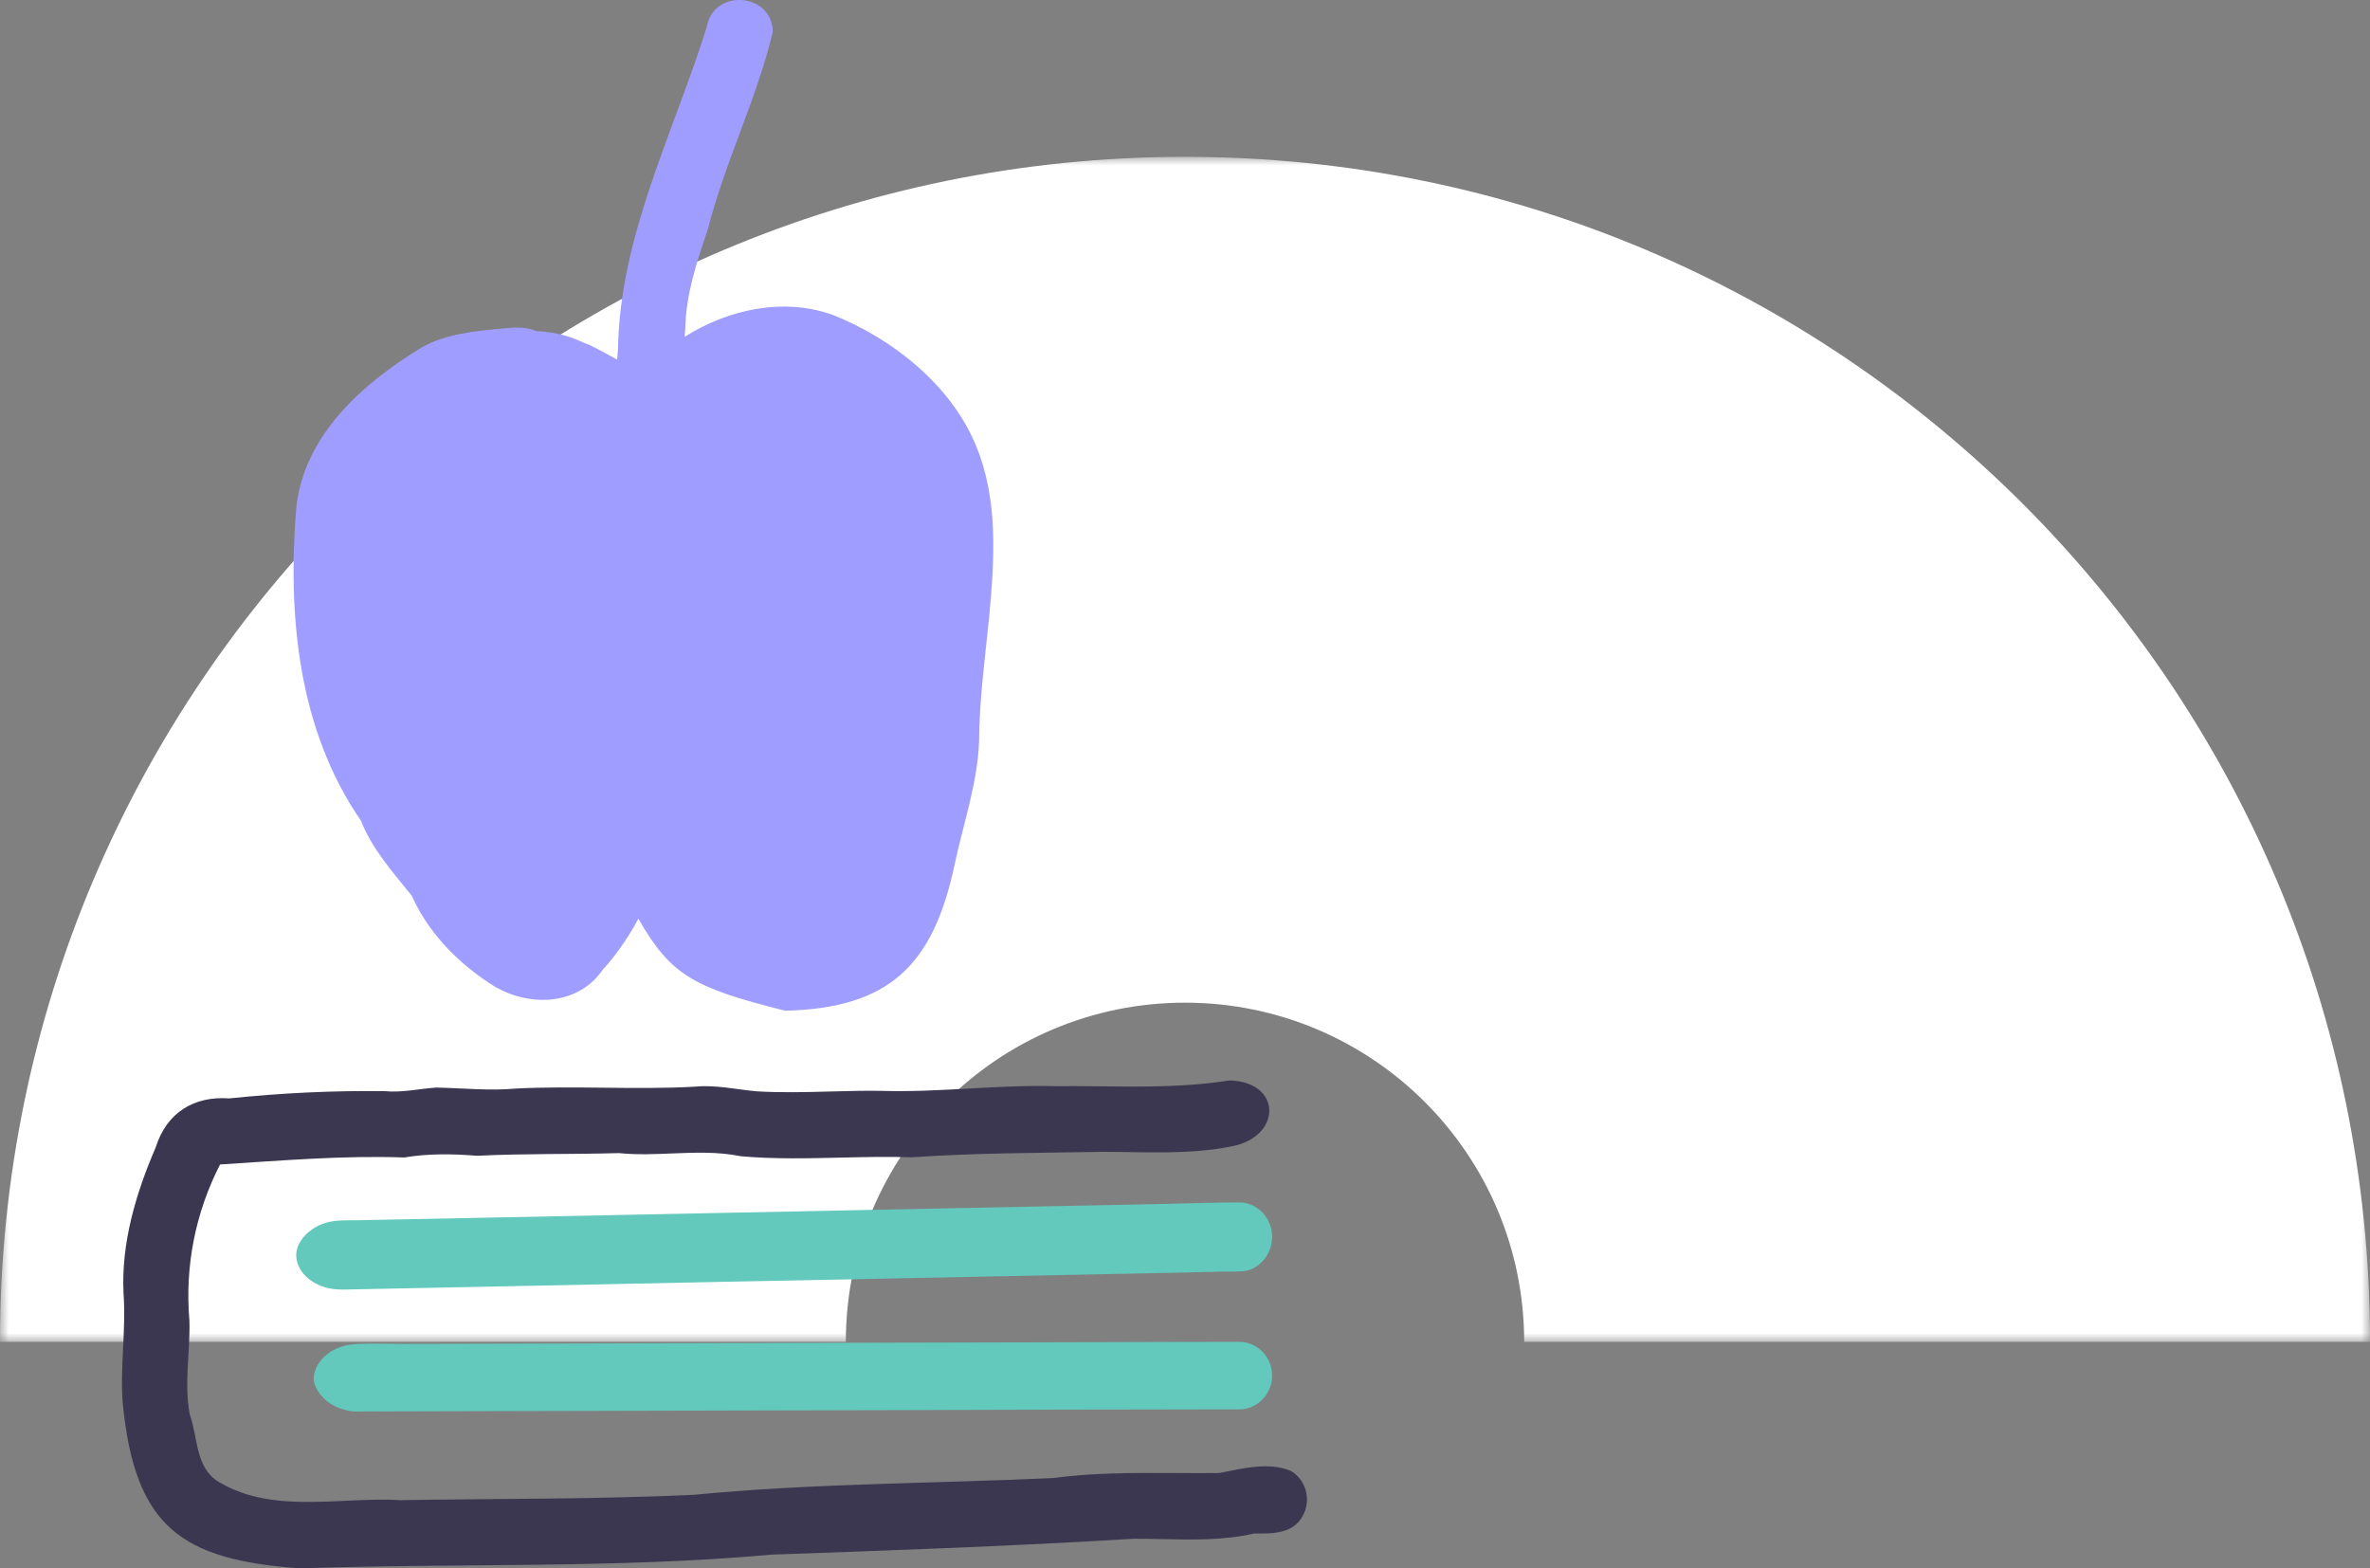
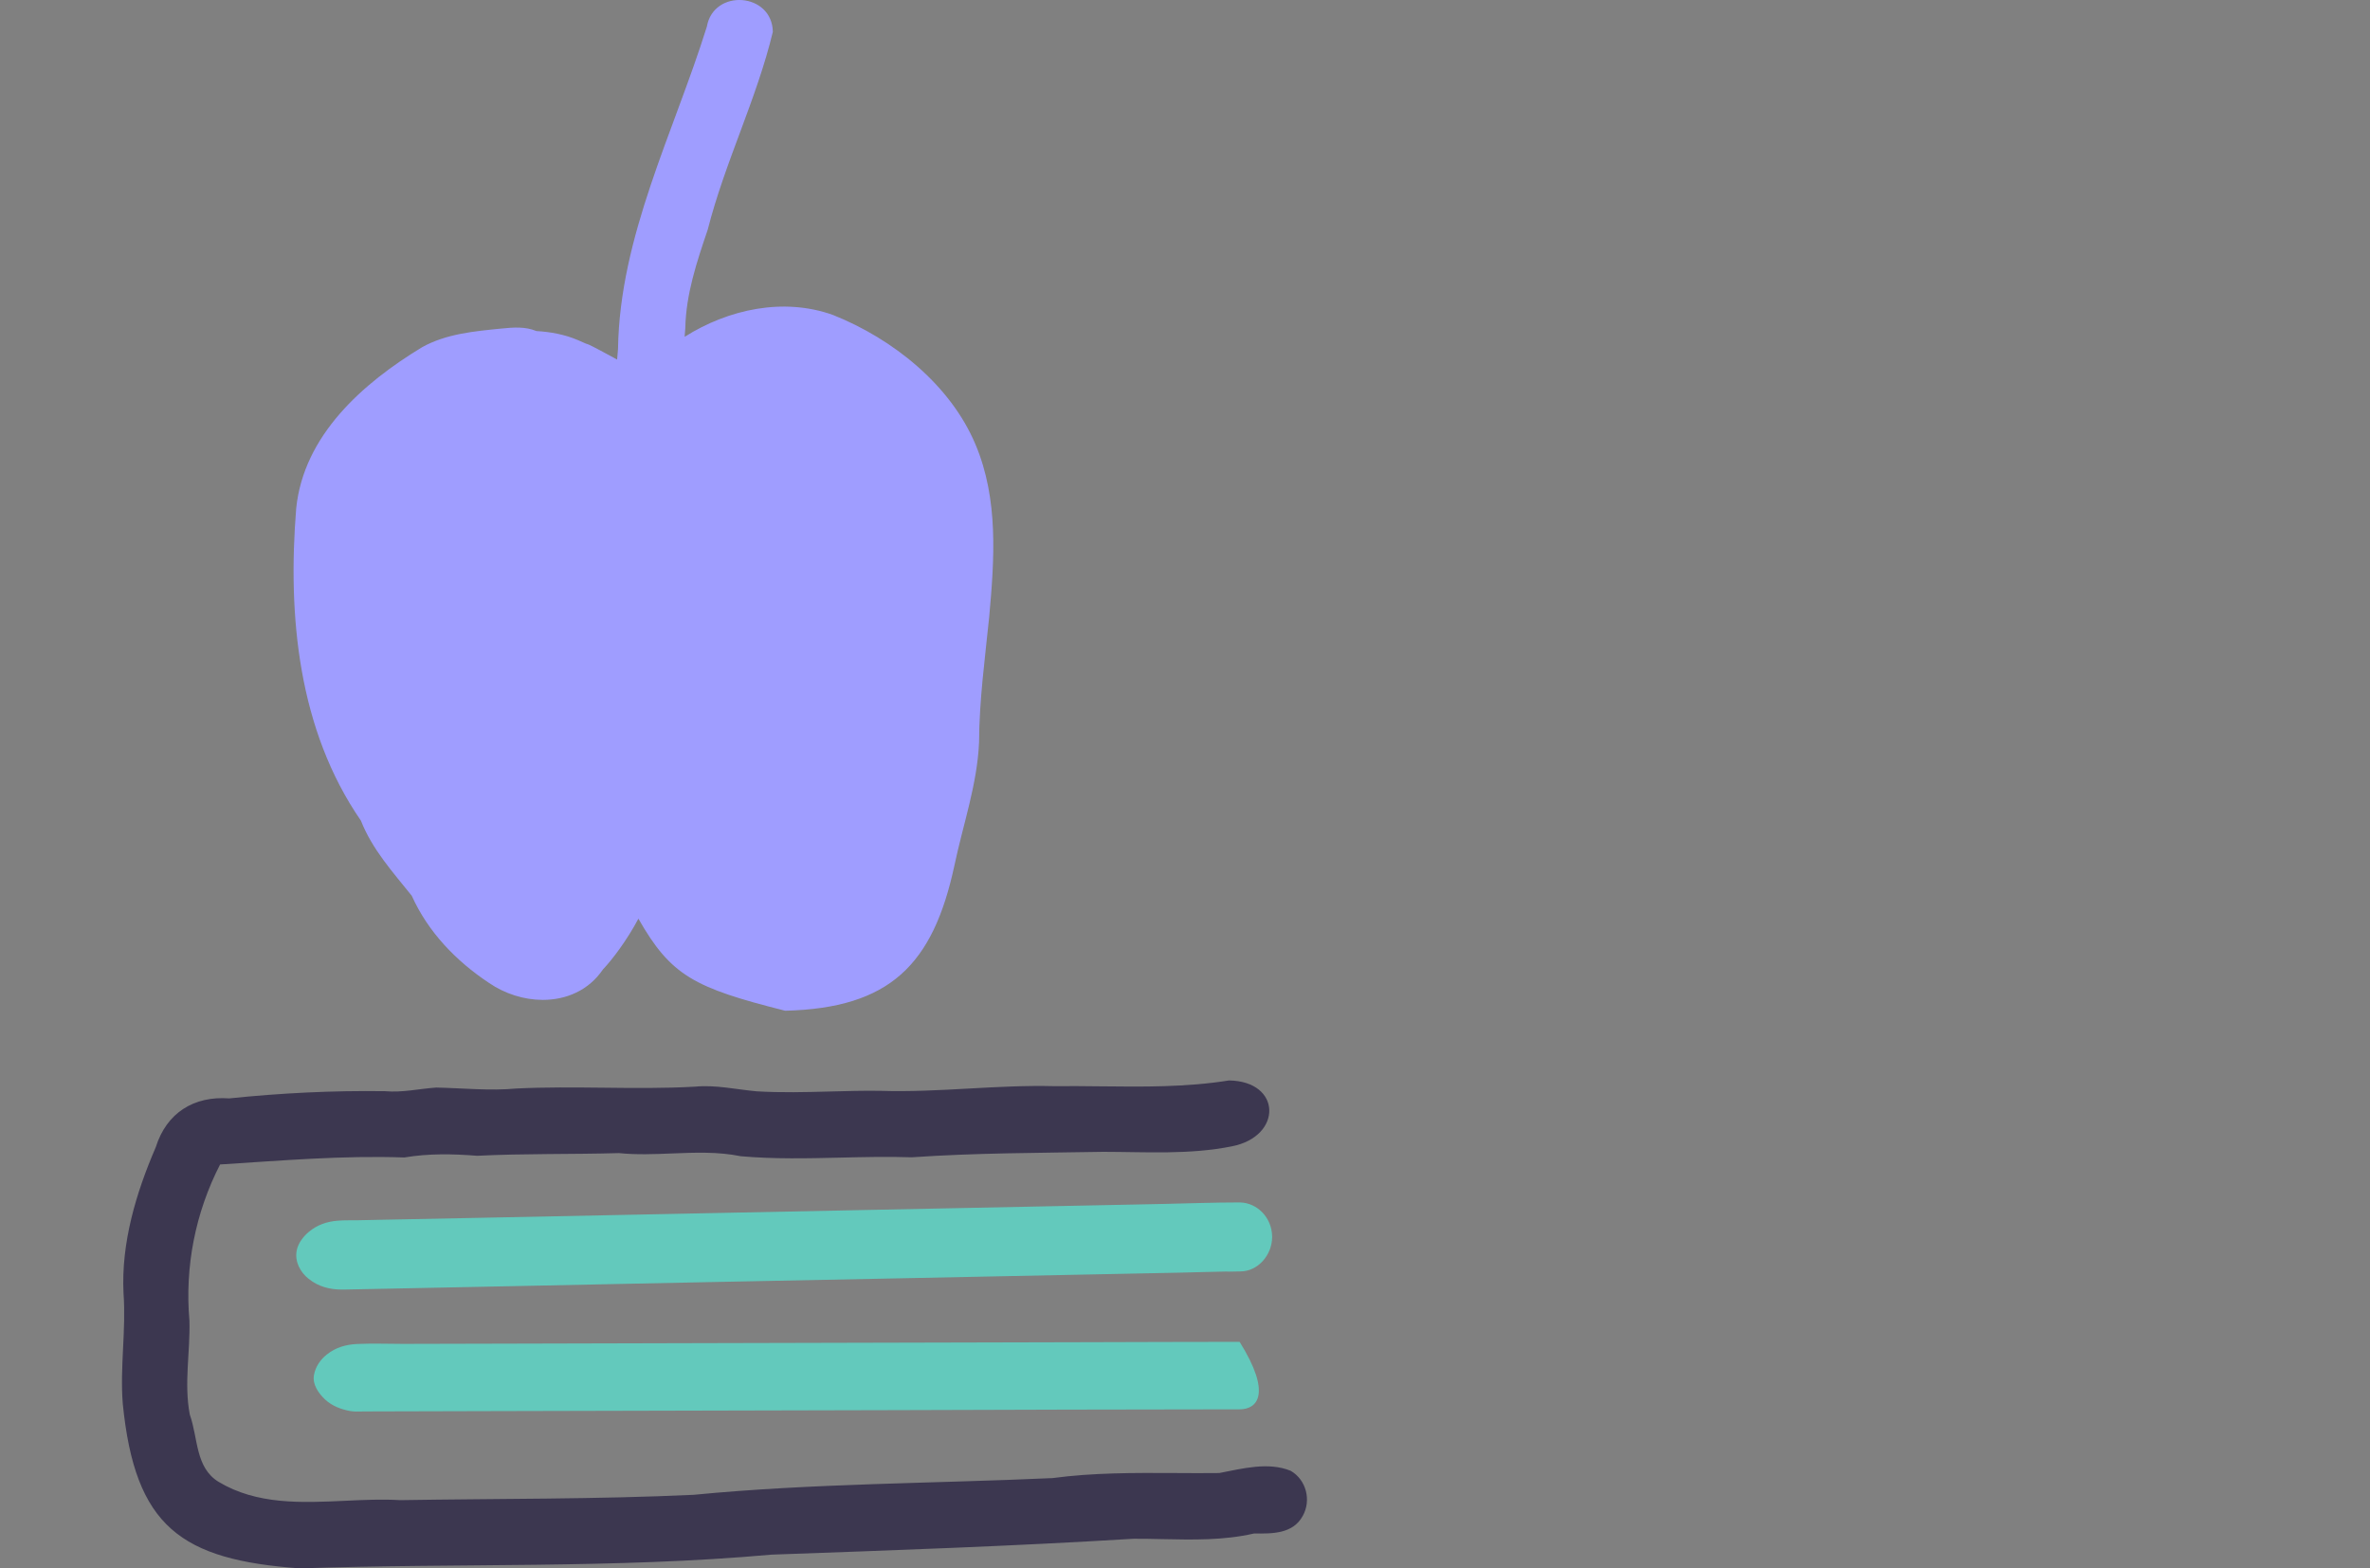
<svg xmlns="http://www.w3.org/2000/svg" xmlns:xlink="http://www.w3.org/1999/xlink" width="136px" height="90px" viewBox="0 0 136 90" version="1.1">
  <rect x="0" y="0" width="136" height="90" fill="#808080" stroke="none" />
  <title>Group 12</title>
  <defs>
-     <polygon id="path-1" points="0 0 136 0 136 68 0 68" />
-   </defs>
+     </defs>
  <g id="mobile" stroke="none" stroke-width="1" fill="none" fill-rule="evenodd">
    <g id="HOME-CARRERAS" transform="translate(-41, -1232)">
      <g id="Lists-Copy-3" transform="translate(16, 1218)">
        <g id="Group-12" transform="translate(25, 14)">
          <g id="Group-3" transform="translate(0, 9)">
            <mask id="mask-2" fill="white">
              <use xlink:href="#path-1" />
            </mask>
            <g id="Clip-2" />
            <path d="M48.537,68 C48.537,57.251 57.251,48.537 68,48.537 C78.749,48.537 87.463,57.251 87.463,68 L87.463,68 L136,68 L136,68 C136,30.445 105.555,0 68,0 C30.444,0 -5.5959732e-05,30.445 -5.5959732e-05,68 L-5.5959732e-05,68 L48.537,68 Z" id="Fill-1" fill="#FFFFFF" mask="url(#mask-2)" />
          </g>
          <path d="M55.978,25.505 C54.541,22.083 51.234,19.444 47.811,18.078 C44.977,17.057 41.807,17.736 39.287,19.328 C39.299,19.142 39.311,18.971 39.325,18.833 C39.363,16.87 39.988,15.021 40.612,13.179 C41.594,9.318 43.422,5.686 44.348,1.829 C44.314,-0.434 40.945,-0.67 40.562,1.529 C38.658,7.614 35.561,13.556 35.464,20.028 C35.451,20.23 35.43,20.431 35.413,20.632 C34.879,20.356 34.365,20.05 33.821,19.791 C33.75,19.758 33.679,19.735 33.608,19.713 C33.455,19.641 33.308,19.575 33.174,19.521 C32.402,19.191 31.597,19.044 30.78,18.997 C30.143,18.731 29.466,18.785 28.781,18.853 C27.231,19.008 25.626,19.149 24.236,19.916 C20.812,21.987 17.422,24.983 16.997,29.174 C16.499,35.34 17.112,41.875 20.711,47.093 C21.36,48.742 22.538,50.041 23.629,51.402 C24.559,53.473 26.167,55.149 28.061,56.403 C28.969,57.028 30.073,57.377 31.149,57.377 C32.485,57.377 33.778,56.839 34.599,55.63 C35.137,55.066 35.986,53.94 36.634,52.717 C38.503,55.995 39.831,56.684 45.056,58 C51.061,57.849 53.541,55.367 54.768,49.665 C55.262,47.313 56.079,45.012 56.182,42.598 C56.193,40.188 56.52,37.809 56.762,35.42 C57.064,32.094 57.308,28.659 55.978,25.505" id="Fill-4" fill="#9F9DFF" />
          <path d="M7.045,80.548 C6.877,78.432 7.244,76.326 7.088,74.203 C6.949,71.317 7.805,68.457 8.939,65.83 C9.561,63.851 11.128,62.882 13.151,63.03 C16.134,62.722 19.098,62.574 22.093,62.616 C23.084,62.706 24.047,62.478 25.029,62.408 C26.563,62.44 28.107,62.606 29.648,62.462 C31.297,62.381 32.947,62.399 34.597,62.416 C36.356,62.436 38.116,62.456 39.875,62.357 C41.067,62.241 42.236,62.517 43.419,62.624 C44.826,62.709 46.235,62.671 47.643,62.634 C48.595,62.608 49.547,62.582 50.501,62.596 C52.205,62.651 53.908,62.559 55.61,62.464 C57.237,62.375 58.865,62.286 60.495,62.328 C61.359,62.318 62.227,62.328 63.093,62.337 C65.579,62.365 68.066,62.395 70.525,62 C73.559,62.046 73.599,65.21 70.693,65.78 C68.257,66.27 65.782,66.1 63.32,66.096 C59.652,66.161 55.986,66.155 52.32,66.41 C50.962,66.364 49.601,66.396 48.243,66.428 C46.331,66.473 44.417,66.517 42.51,66.349 C41.202,66.082 39.885,66.136 38.563,66.189 C37.548,66.23 36.53,66.272 35.517,66.169 C32.804,66.246 30.095,66.187 27.378,66.323 C25.976,66.211 24.597,66.185 23.203,66.42 C19.661,66.297 16.16,66.599 12.63,66.821 C11.211,69.579 10.599,72.688 10.87,75.781 C10.921,77.583 10.548,79.383 10.892,81.176 C11.374,82.528 11.201,84.21 12.541,85.032 C14.741,86.354 17.288,86.237 19.801,86.121 C20.873,86.07 21.94,86.021 22.972,86.084 C28.586,85.991 34.21,86.038 39.801,85.778 C46.644,85.114 53.538,85.132 60.399,84.818 C62.739,84.504 65.095,84.516 67.446,84.528 C68.287,84.534 69.125,84.538 69.964,84.528 C71.287,84.275 72.783,83.873 74.069,84.402 C74.958,84.919 75.261,86.094 74.755,86.992 C74.186,88.032 72.99,88.008 71.964,87.997 C70.23,88.397 68.459,88.358 66.688,88.32 C66.144,88.308 65.599,88.296 65.058,88.299 C58.138,88.723 51.21,88.964 44.275,89.211 C35.225,90.024 26.252,89.684 17.216,90 C10.385,89.509 7.748,87.612 7.045,80.548" id="Fill-6" fill="#3C3750" />
          <path d="M19.633,74 C18.928,74 18.292,73.843 17.715,73.387 C17.237,73.01 16.903,72.404 17.025,71.763 C17.104,71.342 17.4,70.963 17.705,70.703 C18.192,70.286 18.762,70.097 19.378,70.047 C19.776,70.014 20.183,70.031 20.581,70.022 C21.039,70.012 21.497,70.004 21.953,69.993 C23.634,69.958 25.314,69.926 26.995,69.893 C30.633,69.819 34.27,69.744 37.907,69.672 C45.341,69.523 52.776,69.367 60.21,69.22 C62.362,69.177 64.513,69.134 66.664,69.089 C68.148,69.058 69.631,69 71.115,69 L71.161,69 C72.15,69.027 72.983,69.87 73,70.946 L73,70.996 C72.991,72.039 72.171,72.959 71.178,72.959 C70.962,72.959 70.747,72.969 70.533,72.971 C70.477,72.971 70.423,72.969 70.369,72.965 C69.517,72.979 68.661,73.008 67.809,73.027 C66.105,73.062 64.402,73.097 62.698,73.13 C59.003,73.204 55.307,73.281 51.611,73.355 C44.251,73.505 36.889,73.641 29.529,73.802 C27.385,73.847 25.241,73.887 23.097,73.932 C21.974,73.955 20.85,73.977 19.728,74 L19.633,74 Z" id="Fill-8" fill="#63C9BC" />
-           <path d="M20.101,80.972 C19.575,80.877 19.061,80.683 18.655,80.308 C18.295,79.971 17.92,79.457 18.015,78.913 C18.101,78.426 18.382,78.022 18.758,77.724 C19.267,77.317 19.859,77.153 20.489,77.123 C21.369,77.081 22.258,77.117 23.137,77.117 C25.064,77.113 26.989,77.107 28.917,77.103 C32.748,77.092 36.581,77.082 40.412,77.074 C47.791,77.058 55.17,77.038 62.548,77.02 C65.409,77.014 68.27,77 71.131,77 L71.133,77 L71.135,77 C72.152,77 73,77.881 73,78.936 C73,79.99 72.152,80.873 71.137,80.873 L71.135,80.873 C64.55,80.873 57.965,80.901 51.379,80.919 C43.832,80.941 36.282,80.954 28.734,80.973 C26.819,80.98 24.903,80.985 22.987,80.988 C22.506,80.99 22.024,80.992 21.541,80.992 C21.343,80.992 21.144,80.994 20.946,80.994 C20.802,80.994 20.653,81 20.505,81 C20.368,81 20.231,80.994 20.101,80.972" id="Fill-10" fill="#63C9BC" />
+           <path d="M20.101,80.972 C19.575,80.877 19.061,80.683 18.655,80.308 C18.295,79.971 17.92,79.457 18.015,78.913 C18.101,78.426 18.382,78.022 18.758,77.724 C19.267,77.317 19.859,77.153 20.489,77.123 C21.369,77.081 22.258,77.117 23.137,77.117 C25.064,77.113 26.989,77.107 28.917,77.103 C32.748,77.092 36.581,77.082 40.412,77.074 C47.791,77.058 55.17,77.038 62.548,77.02 C65.409,77.014 68.27,77 71.131,77 L71.133,77 L71.135,77 C73,79.99 72.152,80.873 71.137,80.873 L71.135,80.873 C64.55,80.873 57.965,80.901 51.379,80.919 C43.832,80.941 36.282,80.954 28.734,80.973 C26.819,80.98 24.903,80.985 22.987,80.988 C22.506,80.99 22.024,80.992 21.541,80.992 C21.343,80.992 21.144,80.994 20.946,80.994 C20.802,80.994 20.653,81 20.505,81 C20.368,81 20.231,80.994 20.101,80.972" id="Fill-10" fill="#63C9BC" />
        </g>
      </g>
    </g>
  </g>
</svg>